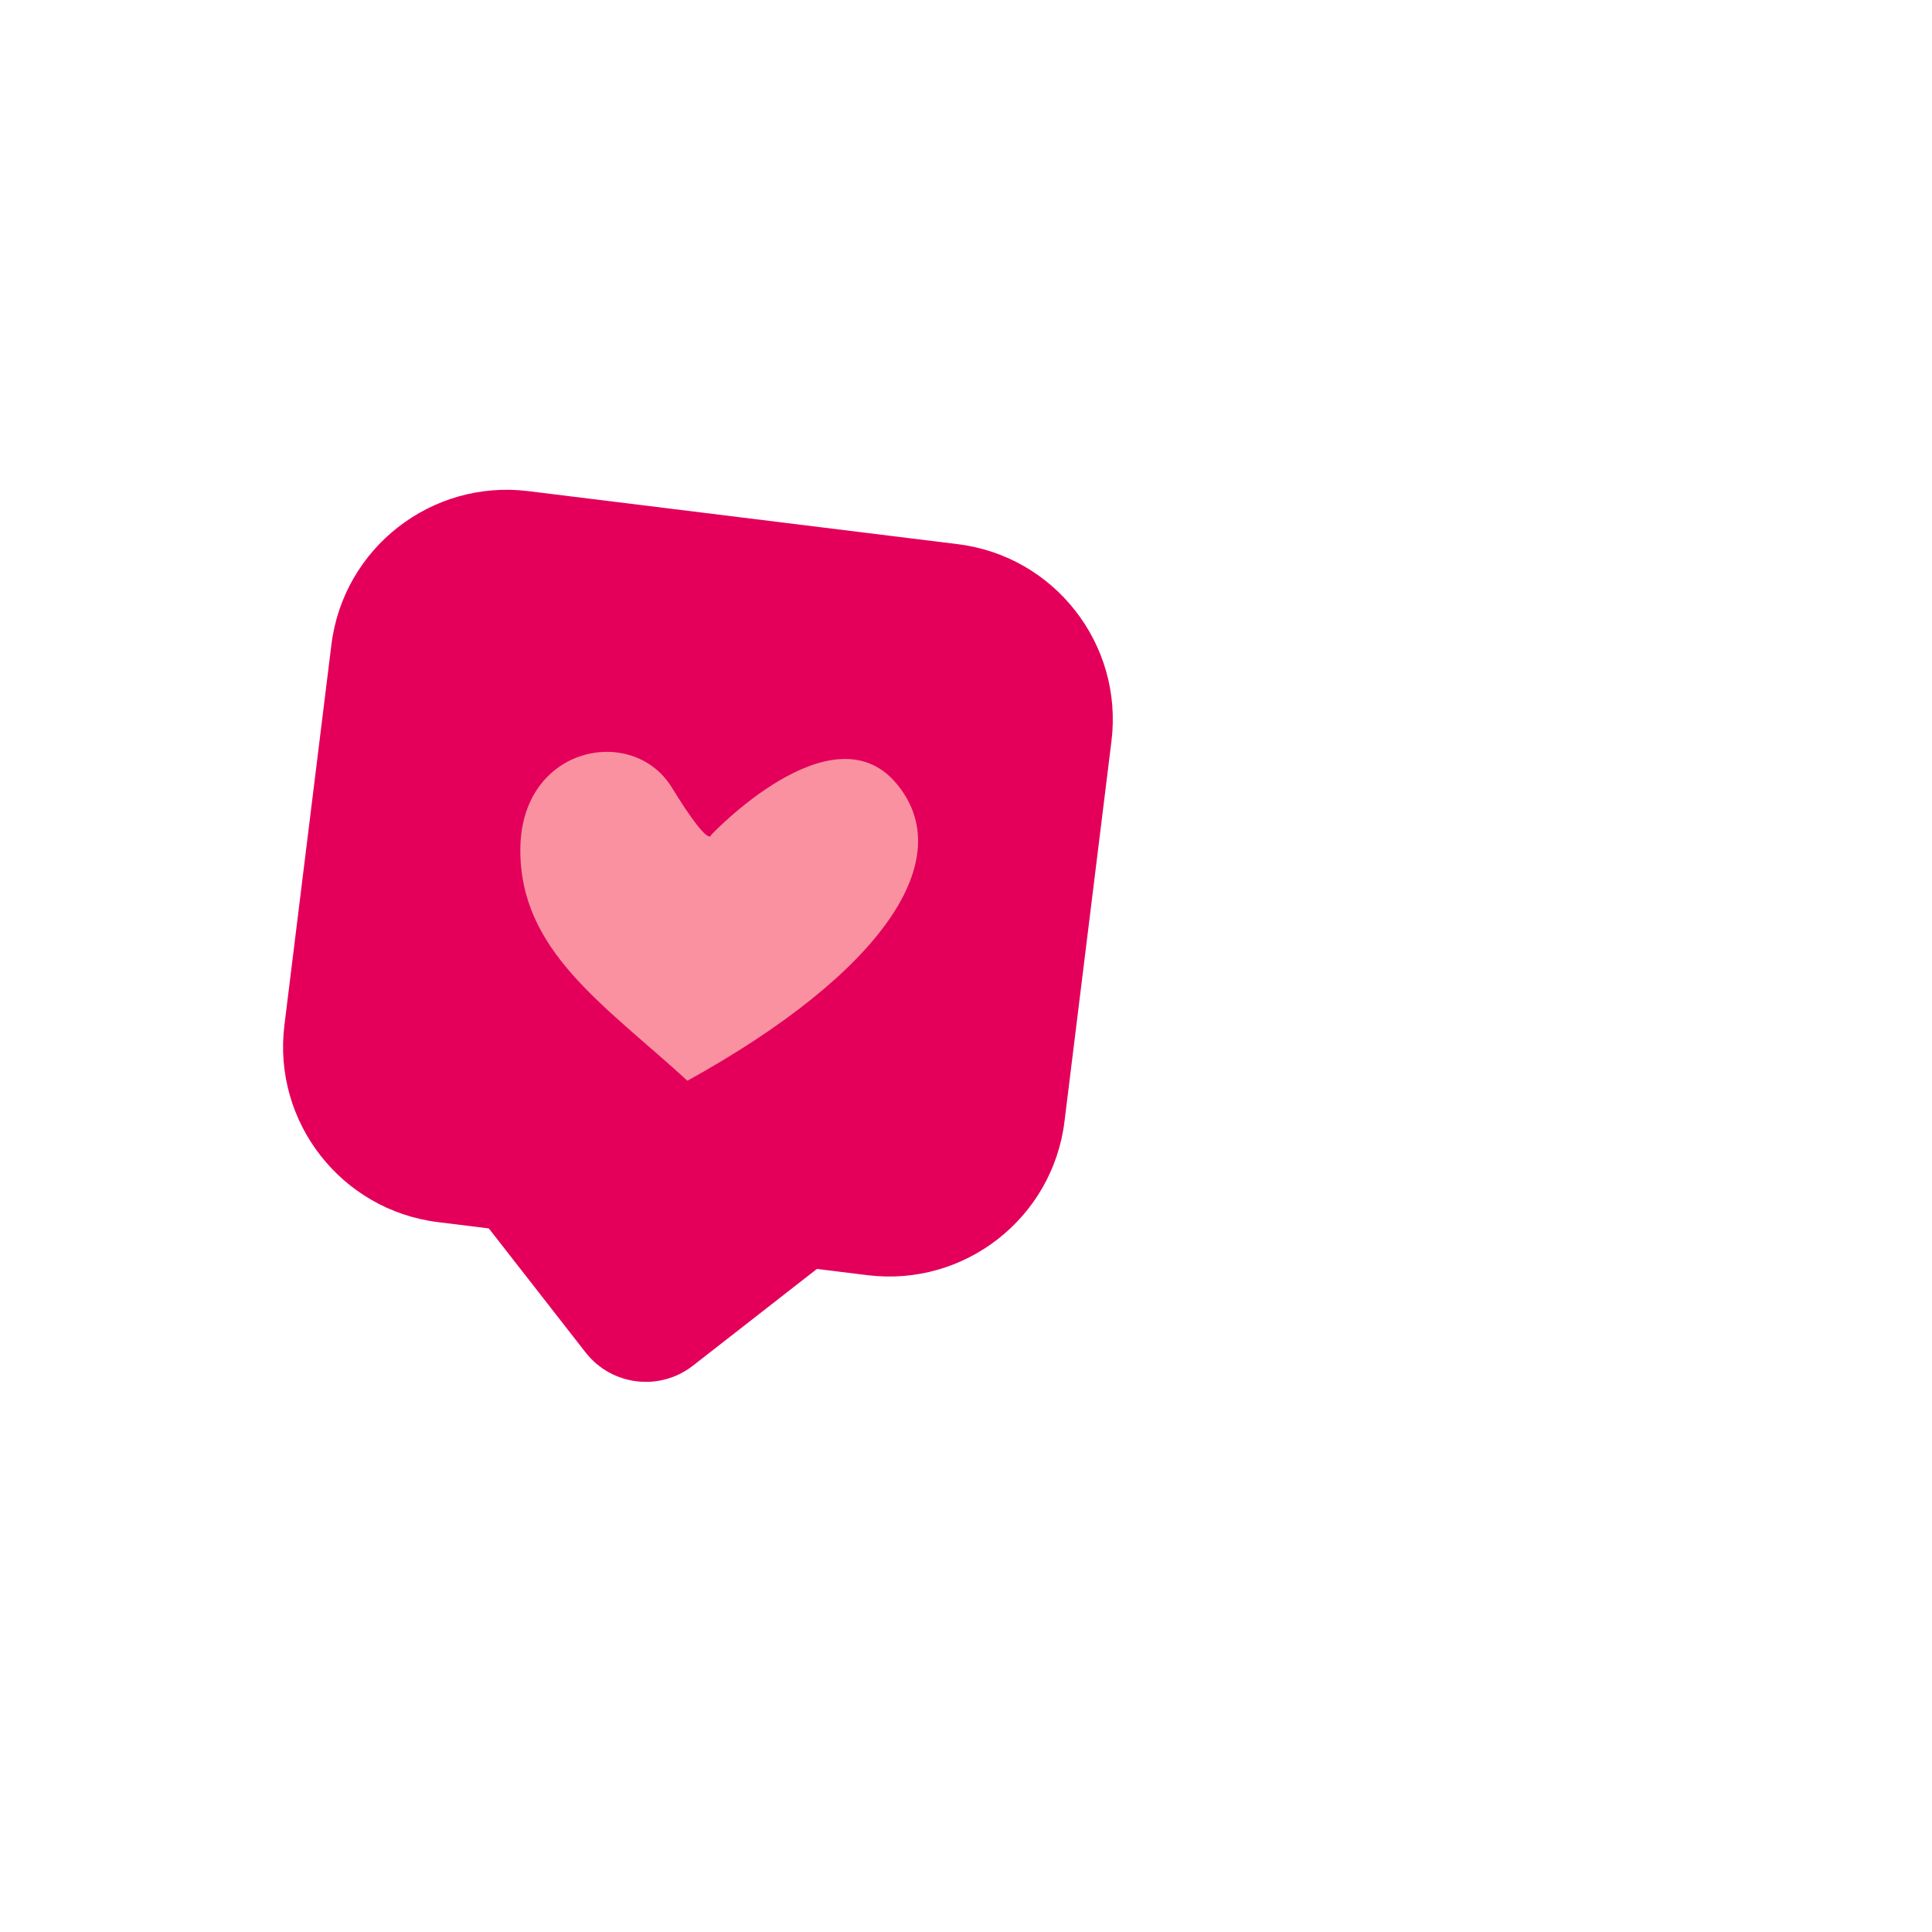
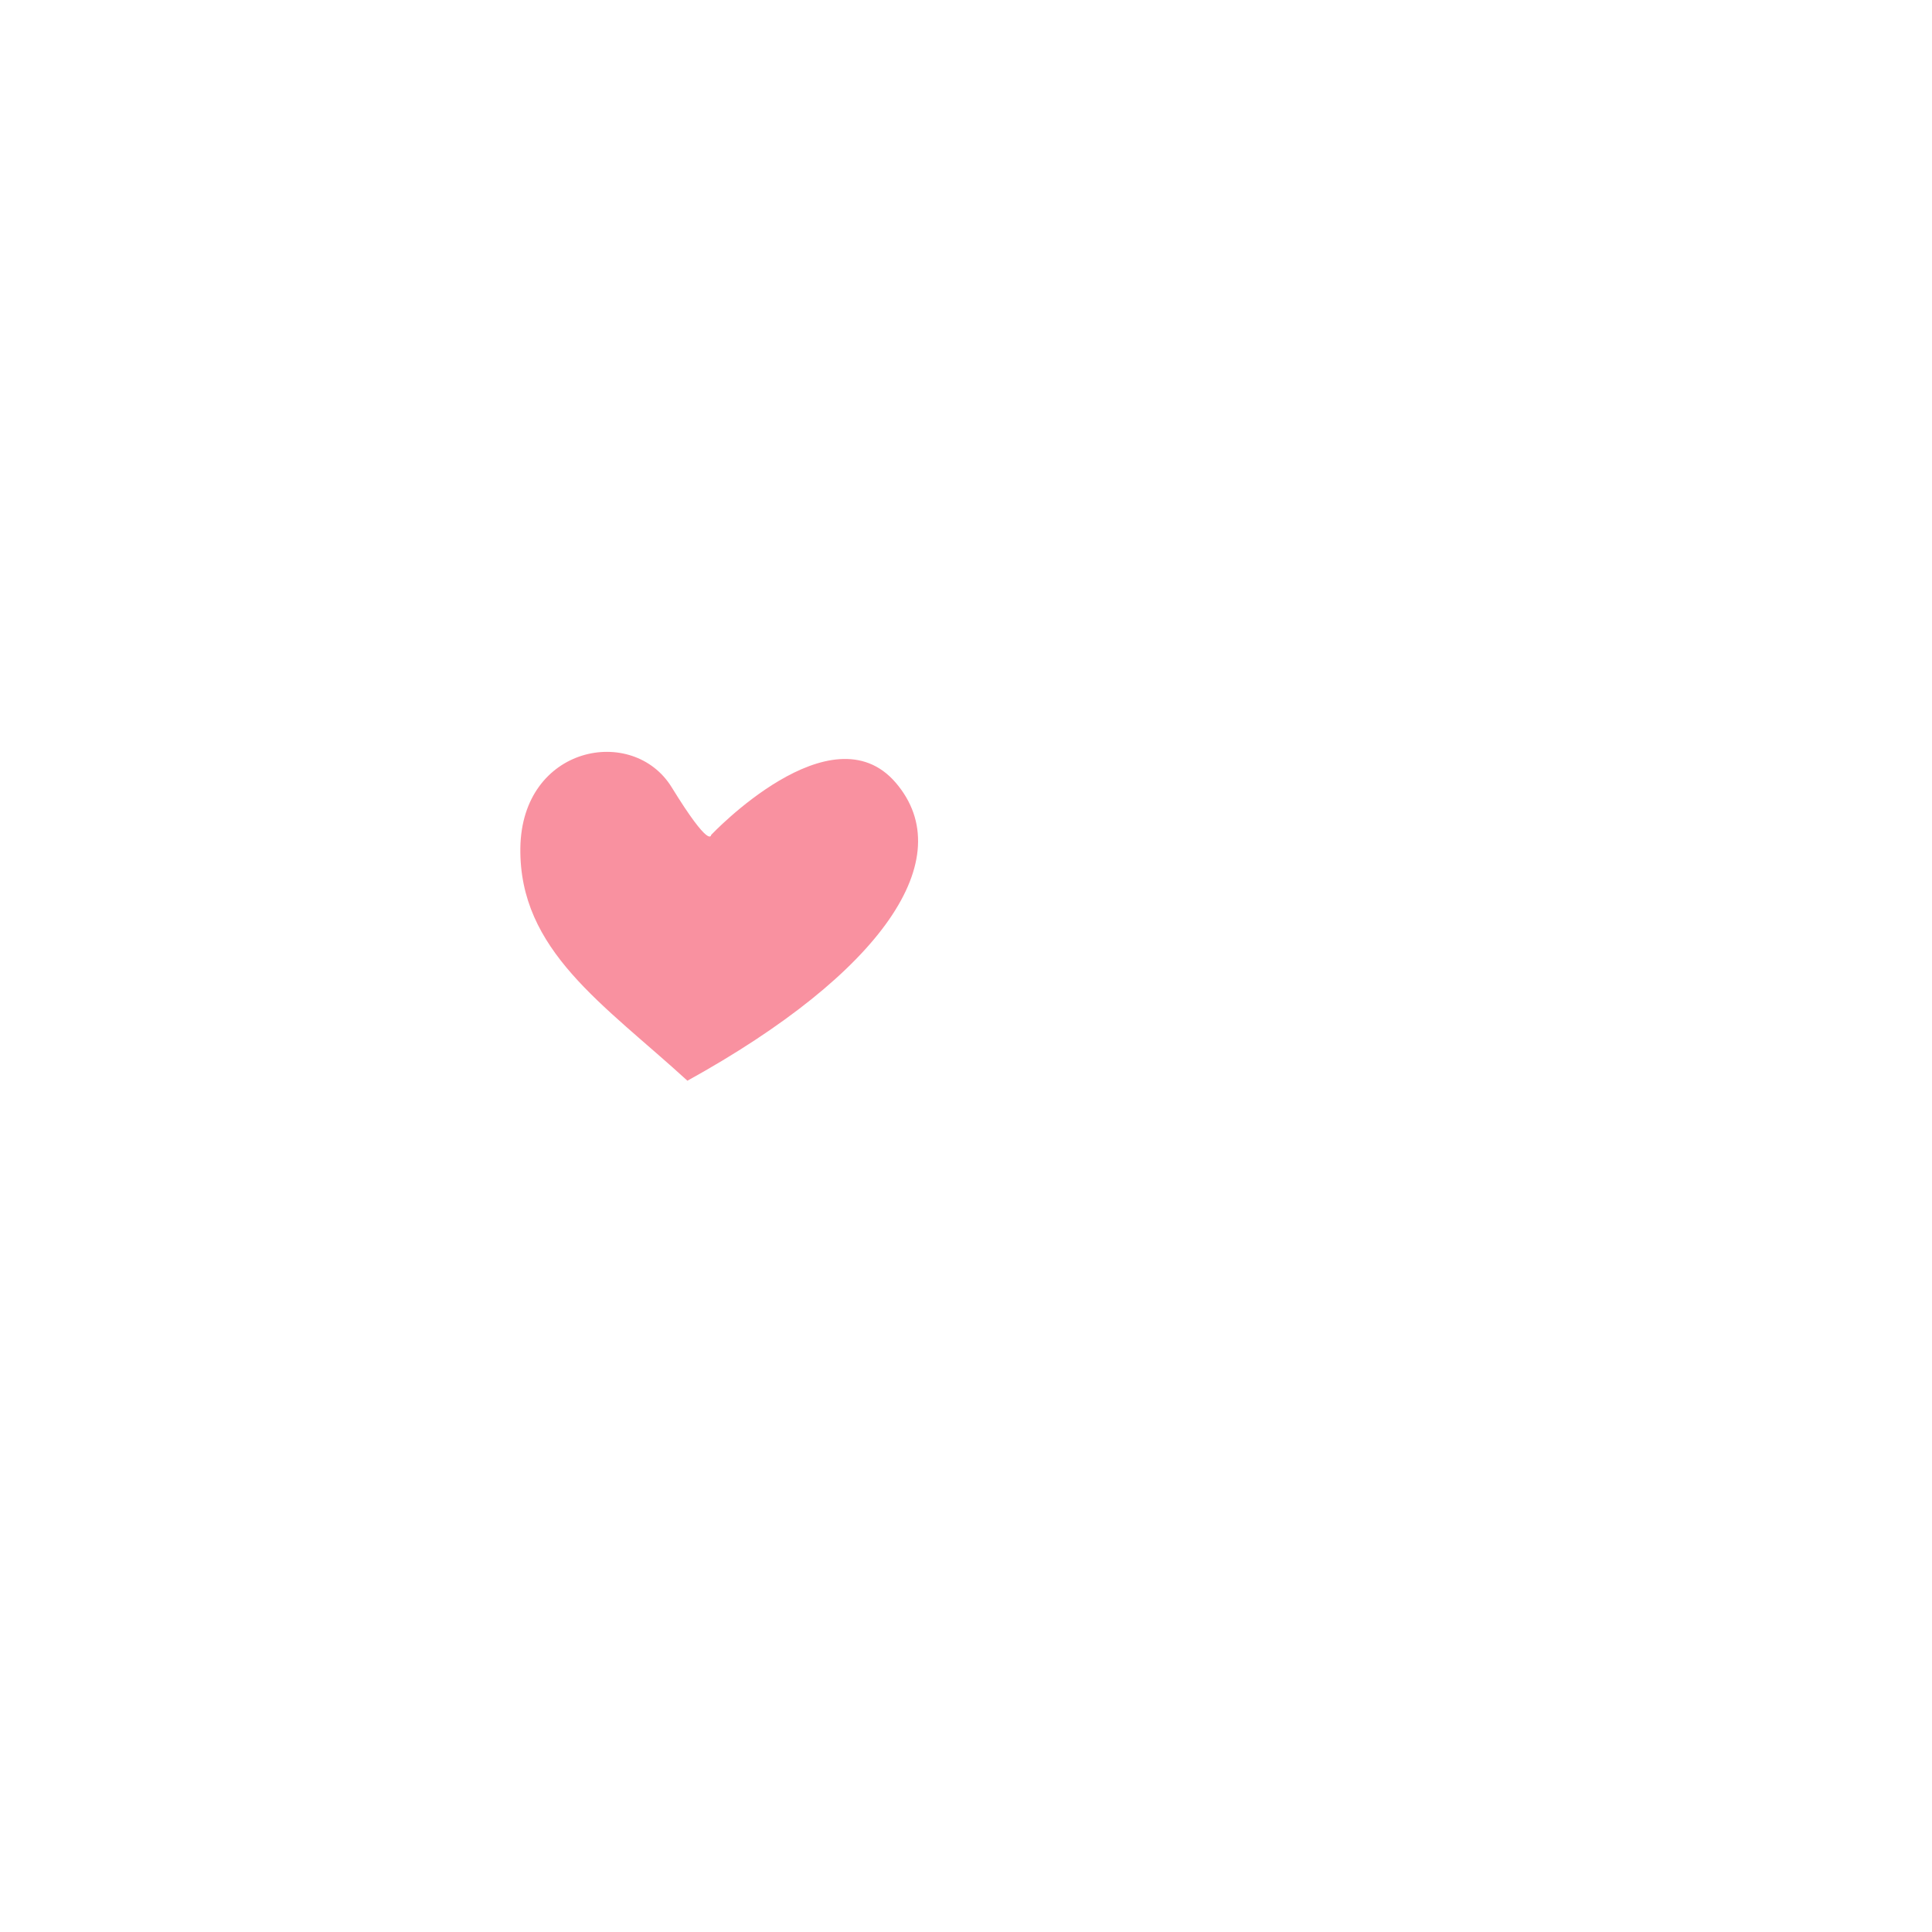
<svg xmlns="http://www.w3.org/2000/svg" id="Ali_Kellythorn" viewBox="0 0 120 120">
  <defs>
    <style>
      .cls-1 {
        fill: #e4005a;
      }

      .cls-2 {
        fill: #f991a0;
      }
    </style>
  </defs>
-   <path class="cls-1" d="M29.91,31.98h26.88c6.06,0,10.97,4.92,10.97,10.97v23.81c0,6.06-4.92,10.97-10.97,10.97h-26.88c-6.06,0-10.97-4.92-10.97-10.97v-23.81c0-6.06,4.92-10.97,10.97-10.97Z" transform="translate(7.05 -4.9) rotate(7.04)" />
-   <rect class="cls-1" x="29.6" y="59.56" width="23.45" height="23.45" rx="4.75" ry="4.75" transform="translate(72.11 -5.14) rotate(52.04)" />
-   <path class="cls-1" d="M42.69,67.12c-5.19-4.75-10.45-8.08-10.37-14.45.09-6.37,7-7.67,9.4-3.77,2.4,3.9,2.45,2.96,2.45,2.96,0,0,7.46-7.92,11.47-3.24,4.01,4.69-.81,11.8-12.95,18.51Z" />
-   <path class="cls-2" d="M42.69,67.12c-5.19-4.75-10.45-8.08-10.37-14.45.09-6.37,7-7.67,9.4-3.77,2.4,3.9,2.45,2.96,2.45,2.96,0,0,7.46-7.92,11.47-3.24,4.01,4.69-.81,11.8-12.95,18.51Z" />
+   <path class="cls-2" d="M42.69,67.12c-5.19-4.75-10.45-8.08-10.37-14.45.09-6.37,7-7.67,9.4-3.77,2.4,3.9,2.45,2.96,2.45,2.96,0,0,7.46-7.92,11.47-3.24,4.01,4.69-.81,11.8-12.95,18.51" />
</svg>